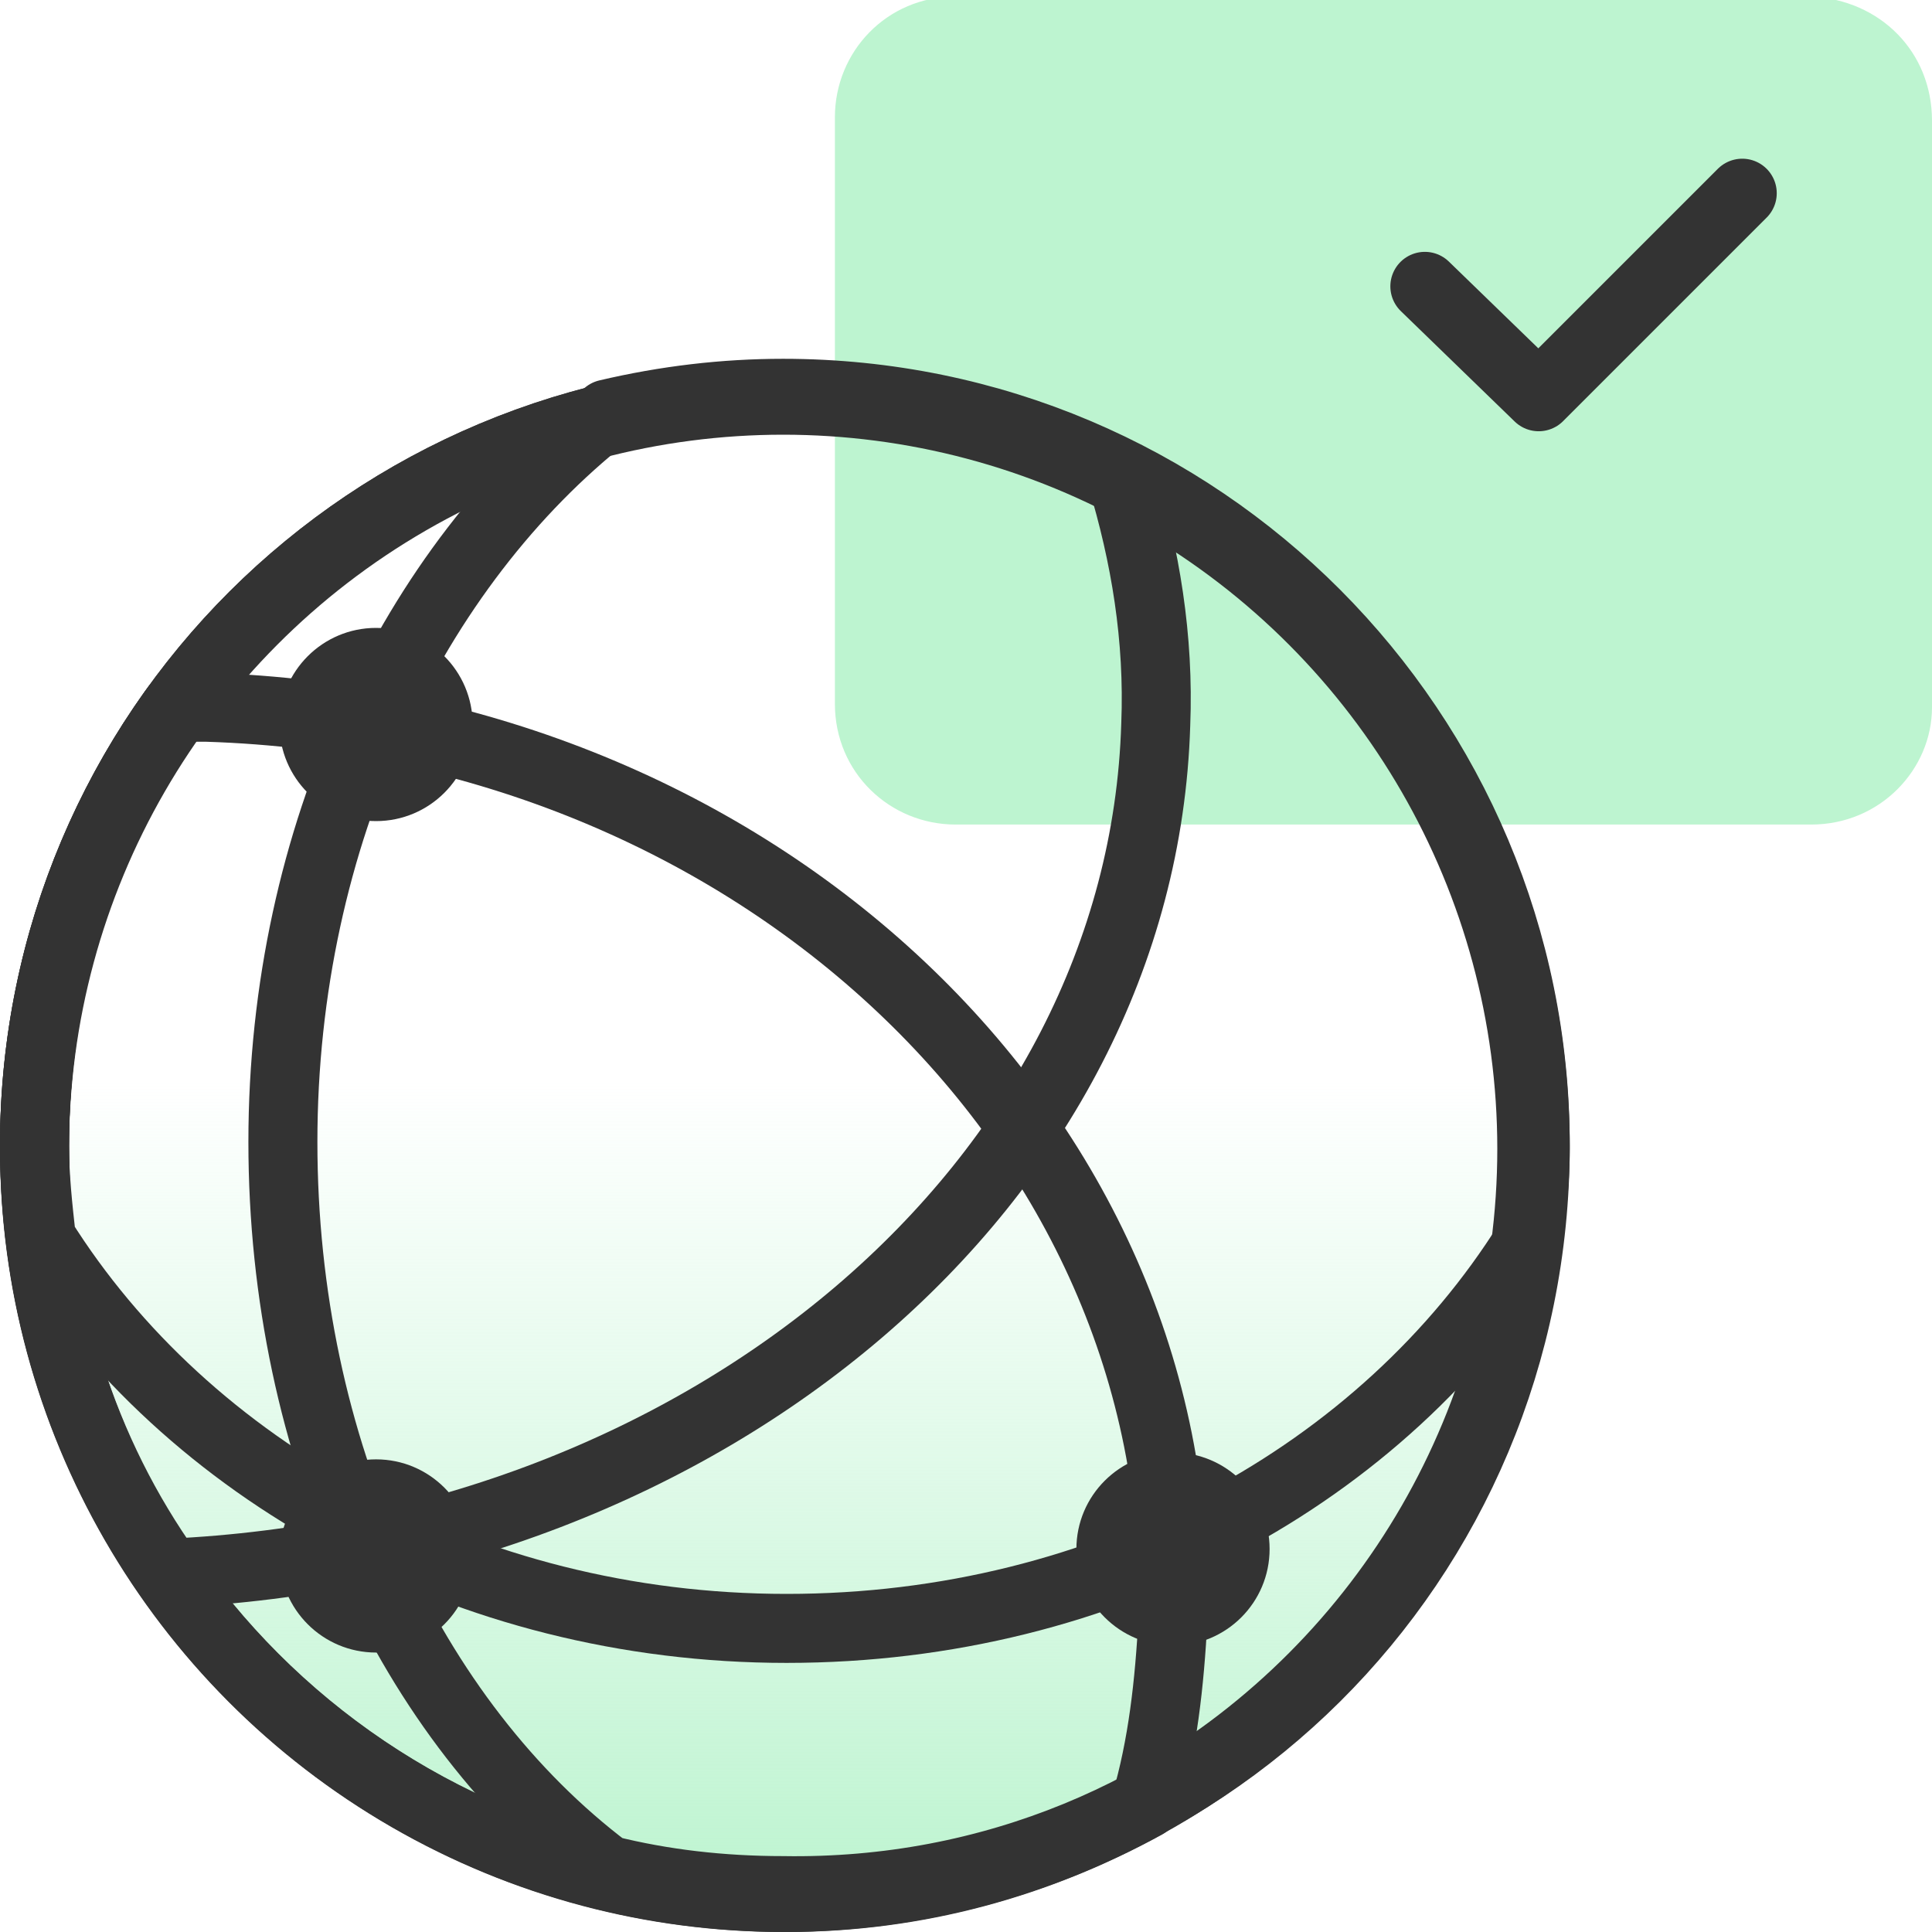
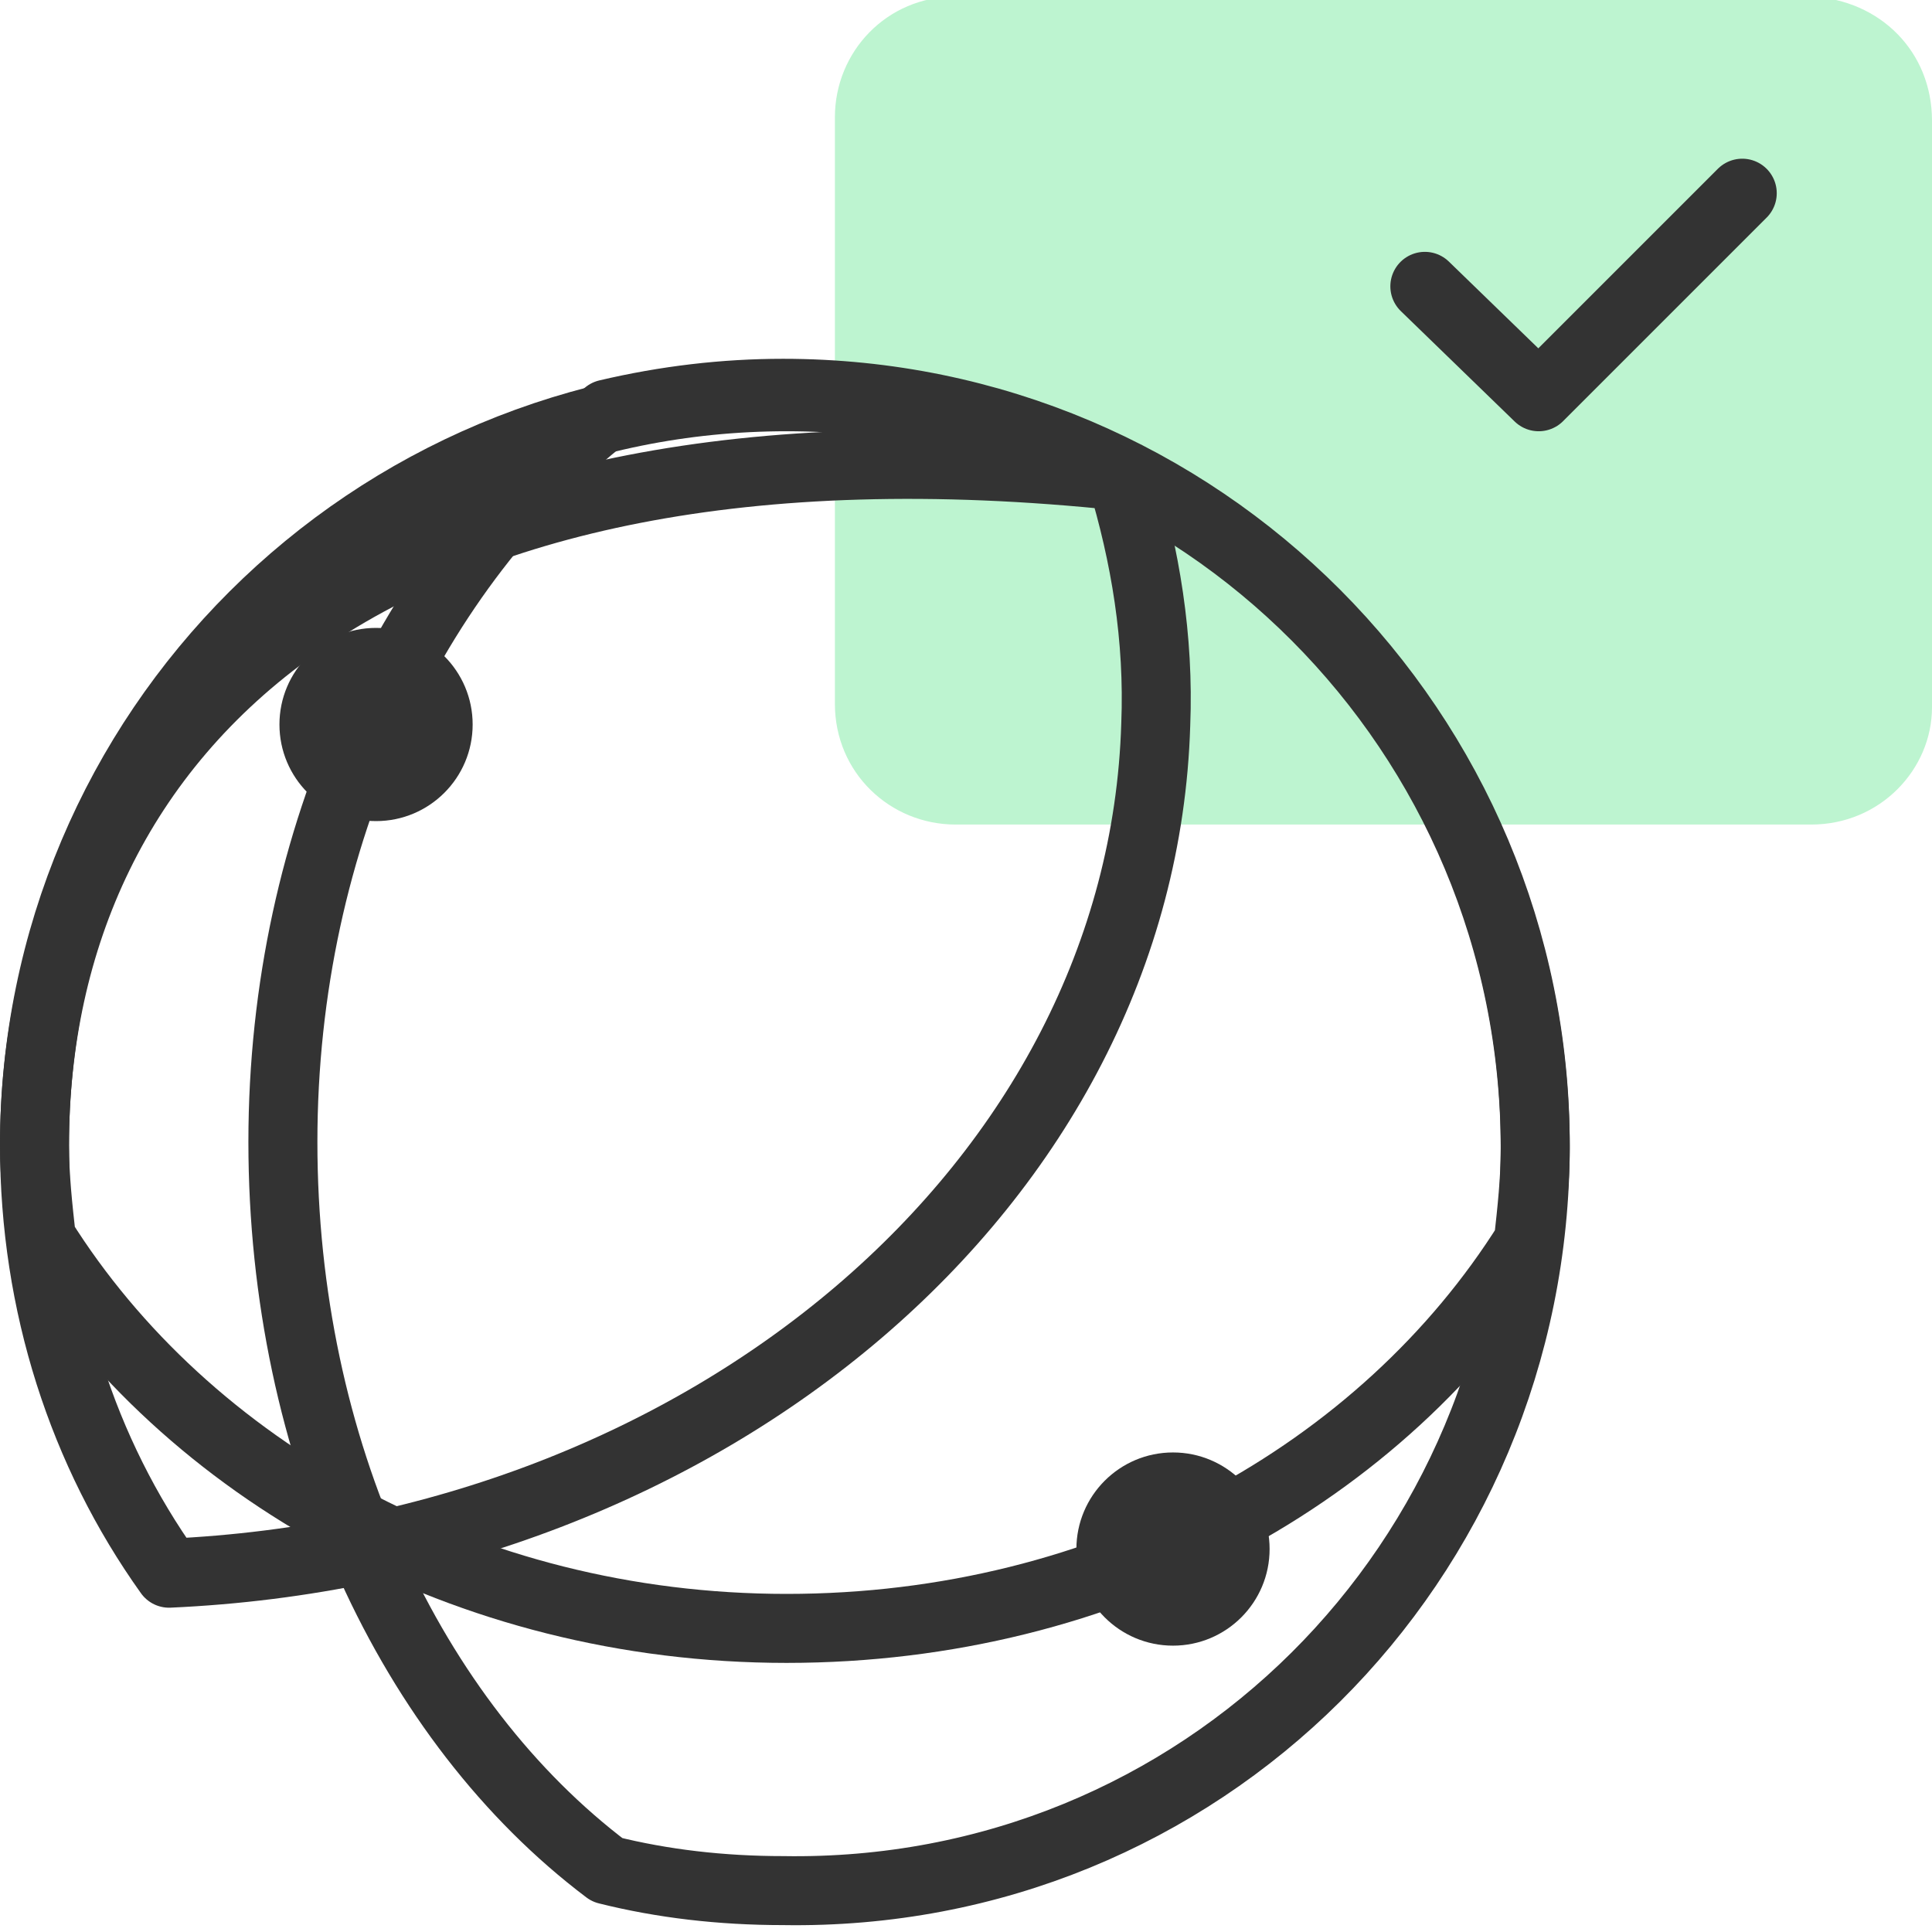
<svg xmlns="http://www.w3.org/2000/svg" version="1.1" id="Layer_1" x="0px" y="0px" viewBox="0 0 56 56" style="enable-background:new 0 0 56 56;" xml:space="preserve">
  <style type="text/css">
	.st0{fill:url(#SVGID_1_);}
	.st1{fill:#BDF4D0;}
	.st2{fill:none;stroke:#333333;stroke-width:2;stroke-linecap:round;stroke-linejoin:round;}
	.st3{fill:#333333;}
</style>
  <linearGradient id="SVGID_1_" gradientUnits="userSpaceOnUse" x1="22.75" y1="55" x2="22.75" y2="31.332">
    <stop offset="0" style="stop-color:#BDF4D0" />
    <stop offset="1" style="stop-color:#BDF4D0;stop-opacity:0" />
  </linearGradient>
-   <circle class="st0" cx="22.7" cy="33.3" r="21.7" />
  <path class="st1" d="M52.5,23.9H27.7c-1.9,0-3.5-1.5-3.5-3.5v-17c0-1.9,1.5-3.5,3.5-3.5h24.8C54.5,0,56,1.5,56,3.5v17  C56,22.3,54.5,23.9,52.5,23.9z" />
-   <circle class="st2" cx="22.7" cy="33.3" r="21.7" />
  <path class="st2" d="M44.5,33.2c0-12-9.7-21.8-21.8-21.8c-1.7,0-3.4,0.2-5.1,0.6c-5.6,4.4-9.4,12.2-9.4,21.1s3.7,16.8,9.4,21.1  c1.6,0.4,3.3,0.6,5.1,0.6C34.8,55,44.5,45.3,44.5,33.2z" />
-   <path class="st2" d="M1,33.2c0,4.6,1.4,8.9,3.9,12.4C20.5,44.9,33.1,34.3,33.5,21c0.1-2.5-0.3-4.9-1-7.2c-2.9-1.5-6.2-2.3-9.7-2.3  C10.7,11.5,1,21.2,1,33.2z" />
-   <path class="st2" d="M6,20.5c-0.3,0-0.6,0-0.9,0C2.5,24.1,1,28.5,1,33.2C1,45.3,10.7,55,22.8,55c3.8,0,7.3-1,10.4-2.7  c0.5-1.7,0.7-3.5,0.8-5.4C34.4,32.8,21.9,21,6,20.5z" />
+   <path class="st2" d="M1,33.2c0,4.6,1.4,8.9,3.9,12.4C20.5,44.9,33.1,34.3,33.5,21c0.1-2.5-0.3-4.9-1-7.2C10.7,11.5,1,21.2,1,33.2z" />
  <path class="st2" d="M22.8,11.5C10.7,11.5,1,21.2,1,33.2c0,0.9,0.1,1.8,0.2,2.7c4.2,6.7,12.3,11.3,21.6,11.3S40.1,42.7,44.3,36  c0.1-0.9,0.2-1.8,0.2-2.7C44.5,21.2,34.8,11.5,22.8,11.5z" />
  <circle class="st3" cx="10.9" cy="21" r="2.8" />
-   <circle class="st3" cx="10.9" cy="45.1" r="2.8" />
  <circle class="st3" cx="34" cy="44.9" r="2.8" />
  <polyline class="st2" points="41.3,8.3 44.6,11.5 50.5,5.6 " />
</svg>